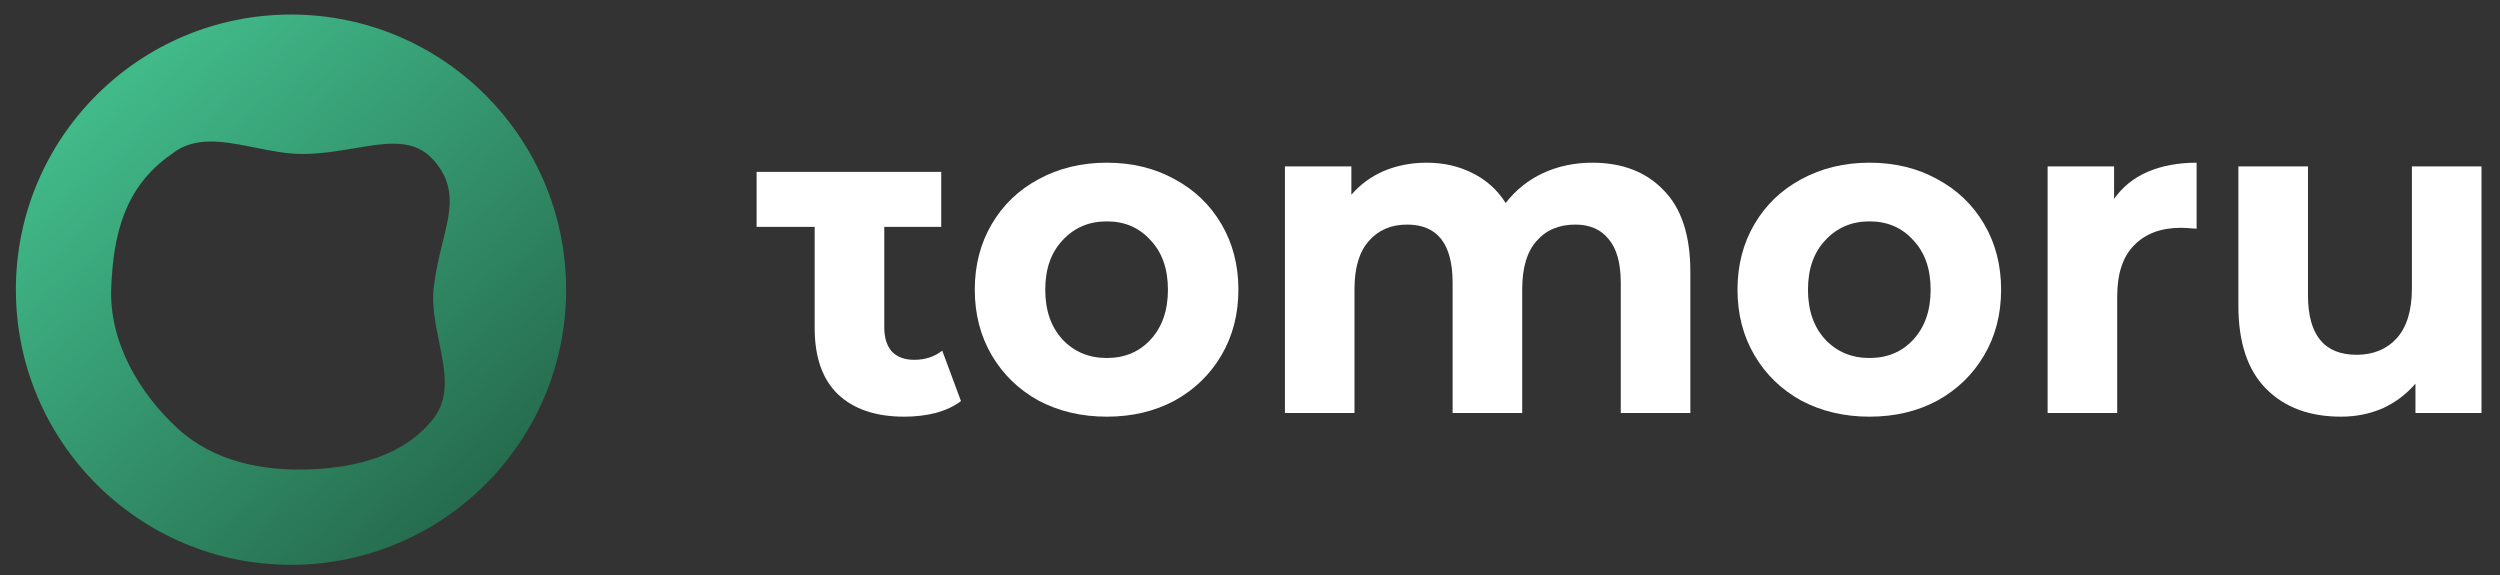
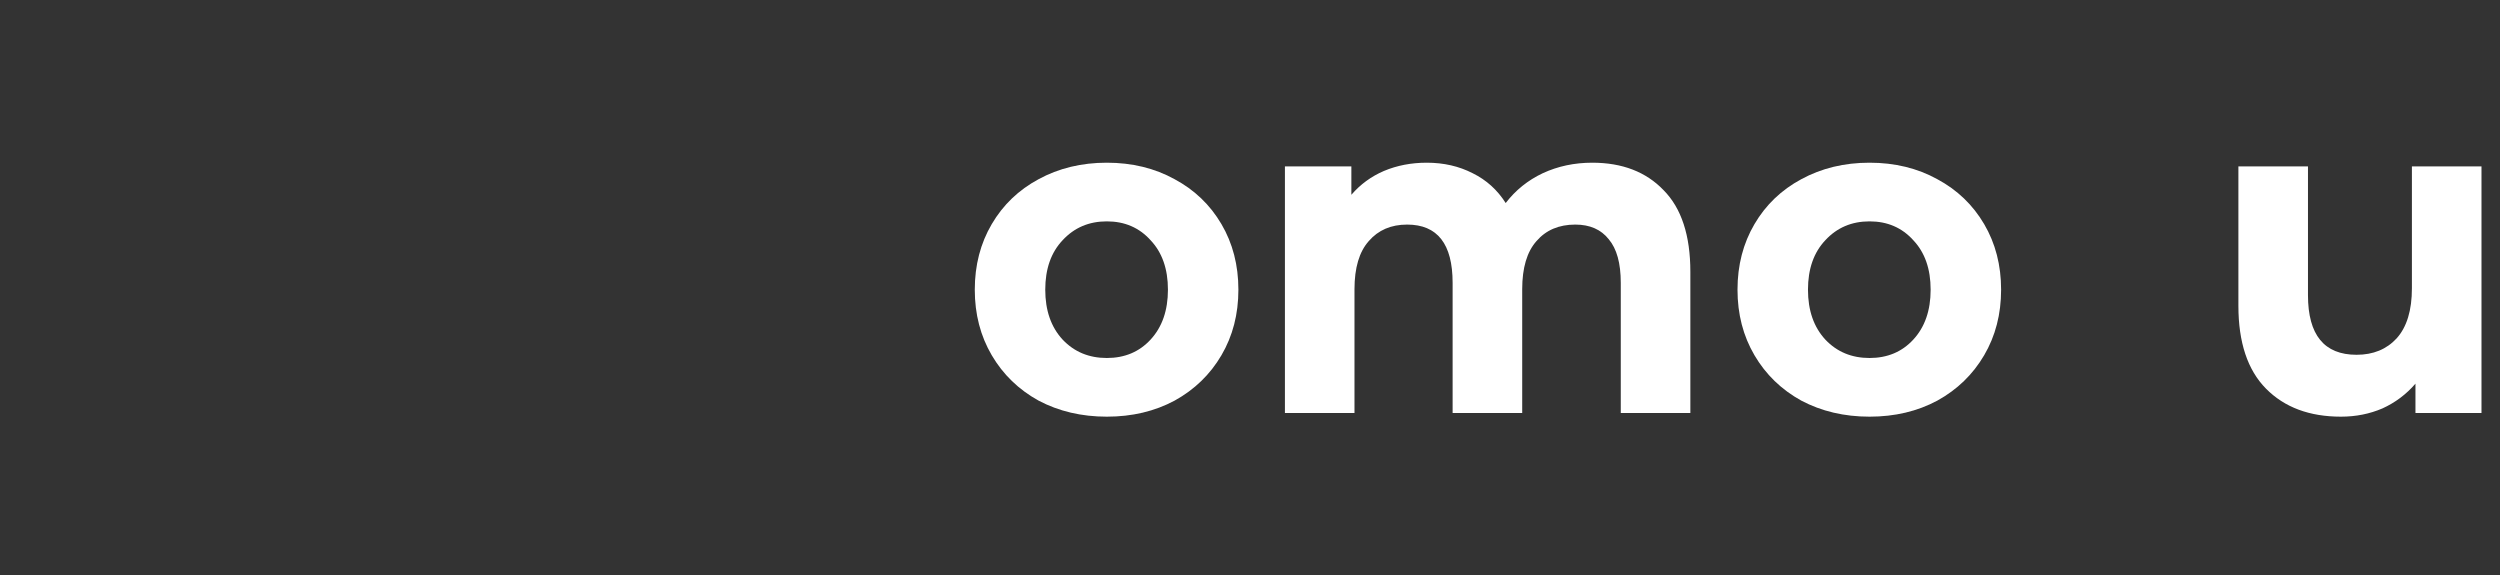
<svg xmlns="http://www.w3.org/2000/svg" width="126" height="29" viewBox="0 0 126 29" fill="none">
  <rect x="0" y="0" width="126" height="29" fill="#333333" stroke="none" />
-   <path d="M48.433 20.214C48.089 20.476 47.661 20.677 47.152 20.815C46.657 20.938 46.133 21 45.578 21C44.139 21 43.023 20.623 42.229 19.868C41.449 19.113 41.06 18.004 41.06 16.541V11.435H38.133V8.662H41.06H44.567H47.438V11.435H44.567V16.494C44.567 17.018 44.694 17.426 44.949 17.719C45.218 17.996 45.593 18.135 46.073 18.135C46.627 18.135 47.099 17.981 47.489 17.673L48.433 20.214Z" fill="white" />
  <path d="M55.784 21C54.51 21 53.363 20.73 52.344 20.191C51.34 19.637 50.553 18.874 49.984 17.904C49.414 16.933 49.129 15.832 49.129 14.6C49.129 13.368 49.414 12.266 49.984 11.296C50.553 10.326 51.34 9.571 52.344 9.032C53.363 8.477 54.51 8.2 55.784 8.2C57.058 8.2 58.197 8.477 59.201 9.032C60.205 9.571 60.992 10.326 61.561 11.296C62.131 12.266 62.415 13.368 62.415 14.6C62.415 15.832 62.131 16.933 61.561 17.904C60.992 18.874 60.205 19.637 59.201 20.191C58.197 20.73 57.058 21 55.784 21ZM55.784 18.043C56.683 18.043 57.417 17.735 57.987 17.118C58.571 16.487 58.864 15.647 58.864 14.6C58.864 13.553 58.571 12.721 57.987 12.105C57.417 11.473 56.683 11.157 55.784 11.157C54.884 11.157 54.143 11.473 53.558 12.105C52.974 12.721 52.681 13.553 52.681 14.6C52.681 15.647 52.974 16.487 53.558 17.118C54.143 17.735 54.884 18.043 55.784 18.043Z" fill="white" />
  <path d="M80.249 8.2C81.762 8.2 82.961 8.662 83.846 9.586C84.745 10.495 85.194 11.866 85.194 13.699V20.815H81.687V14.253C81.687 13.268 81.485 12.536 81.081 12.058C80.691 11.566 80.129 11.319 79.394 11.319C78.57 11.319 77.918 11.596 77.439 12.151C76.959 12.69 76.719 13.499 76.719 14.577V20.815H73.212V14.253C73.212 12.297 72.448 11.319 70.919 11.319C70.11 11.319 69.466 11.596 68.986 12.151C68.506 12.69 68.266 13.499 68.266 14.577V20.815H64.76V8.385H68.109V9.817C68.559 9.294 69.106 8.893 69.75 8.616C70.41 8.339 71.129 8.2 71.908 8.2C72.763 8.2 73.534 8.377 74.224 8.731C74.913 9.07 75.468 9.571 75.887 10.233C76.382 9.586 77.004 9.086 77.753 8.731C78.518 8.377 79.35 8.2 80.249 8.2Z" fill="white" />
  <path d="M94.225 21C92.951 21 91.804 20.73 90.785 20.191C89.781 19.637 88.994 18.874 88.425 17.904C87.855 16.933 87.57 15.832 87.57 14.6C87.57 13.368 87.855 12.266 88.425 11.296C88.994 10.326 89.781 9.571 90.785 9.032C91.804 8.477 92.951 8.2 94.225 8.2C95.499 8.2 96.638 8.477 97.642 9.032C98.646 9.571 99.433 10.326 100.002 11.296C100.572 12.266 100.856 13.368 100.856 14.6C100.856 15.832 100.572 16.933 100.002 17.904C99.433 18.874 98.646 19.637 97.642 20.191C96.638 20.73 95.499 21 94.225 21ZM94.225 18.043C95.124 18.043 95.858 17.735 96.428 17.118C97.012 16.487 97.304 15.647 97.304 14.6C97.304 13.553 97.012 12.721 96.428 12.105C95.858 11.473 95.124 11.157 94.225 11.157C93.325 11.157 92.584 11.473 91.999 12.105C91.415 12.721 91.122 13.553 91.122 14.6C91.122 15.647 91.415 16.487 91.999 17.118C92.584 17.735 93.325 18.043 94.225 18.043Z" fill="white" />
-   <path d="M106.55 10.025C106.97 9.425 107.532 8.97 108.236 8.662C108.955 8.354 109.78 8.2 110.709 8.2V11.527C110.319 11.496 110.057 11.481 109.922 11.481C108.918 11.481 108.131 11.774 107.562 12.359C106.992 12.929 106.707 13.791 106.707 14.947V20.815H103.2V8.385H106.55V10.025Z" fill="white" />
  <path d="M125.067 8.385V20.815H121.739V19.336C121.275 19.875 120.72 20.291 120.076 20.584C119.431 20.861 118.734 21 117.985 21C116.397 21 115.138 20.53 114.208 19.59C113.279 18.651 112.815 17.257 112.815 15.409V8.385H116.322V14.877C116.322 16.88 117.138 17.881 118.772 17.881C119.611 17.881 120.286 17.604 120.795 17.049C121.305 16.479 121.56 15.64 121.56 14.531V8.385H125.067Z" fill="white" />
-   <path fill-rule="evenodd" clip-rule="evenodd" d="M14.666 28.467C22.325 28.467 28.533 22.258 28.533 14.6C28.533 6.942 22.325 0.733 14.666 0.733C7.008 0.733 0.8 6.942 0.8 14.6C0.8 22.258 7.008 28.467 14.666 28.467ZM17.893 7.468C17.067 7.607 16.168 7.759 15.203 7.759C14.449 7.759 13.659 7.6 12.877 7.442C11.332 7.131 9.816 6.825 8.661 7.759C6.247 9.421 5.71 11.877 5.605 14.518C5.498 17.236 7.009 19.803 8.951 21.591C10.774 23.268 13.232 23.751 15.648 23.655C17.958 23.563 20.396 22.97 21.858 21.078C22.695 19.996 22.419 18.646 22.132 17.241C21.948 16.337 21.759 15.41 21.858 14.518C21.955 13.653 22.142 12.895 22.312 12.207C22.707 10.607 23.009 9.384 21.858 8.075C20.881 6.964 19.534 7.192 17.893 7.468Z" fill="url(#paint0_linear_3080_3616)" />
  <defs>
    <linearGradient id="paint0_linear_3080_3616" x1="5.268" y1="4.739" x2="23.295" y2="25.077" gradientUnits="userSpaceOnUse">
      <stop stop-color="#41BA8A" />
      <stop offset="1" stop-color="#266D4F" />
    </linearGradient>
  </defs>
</svg>